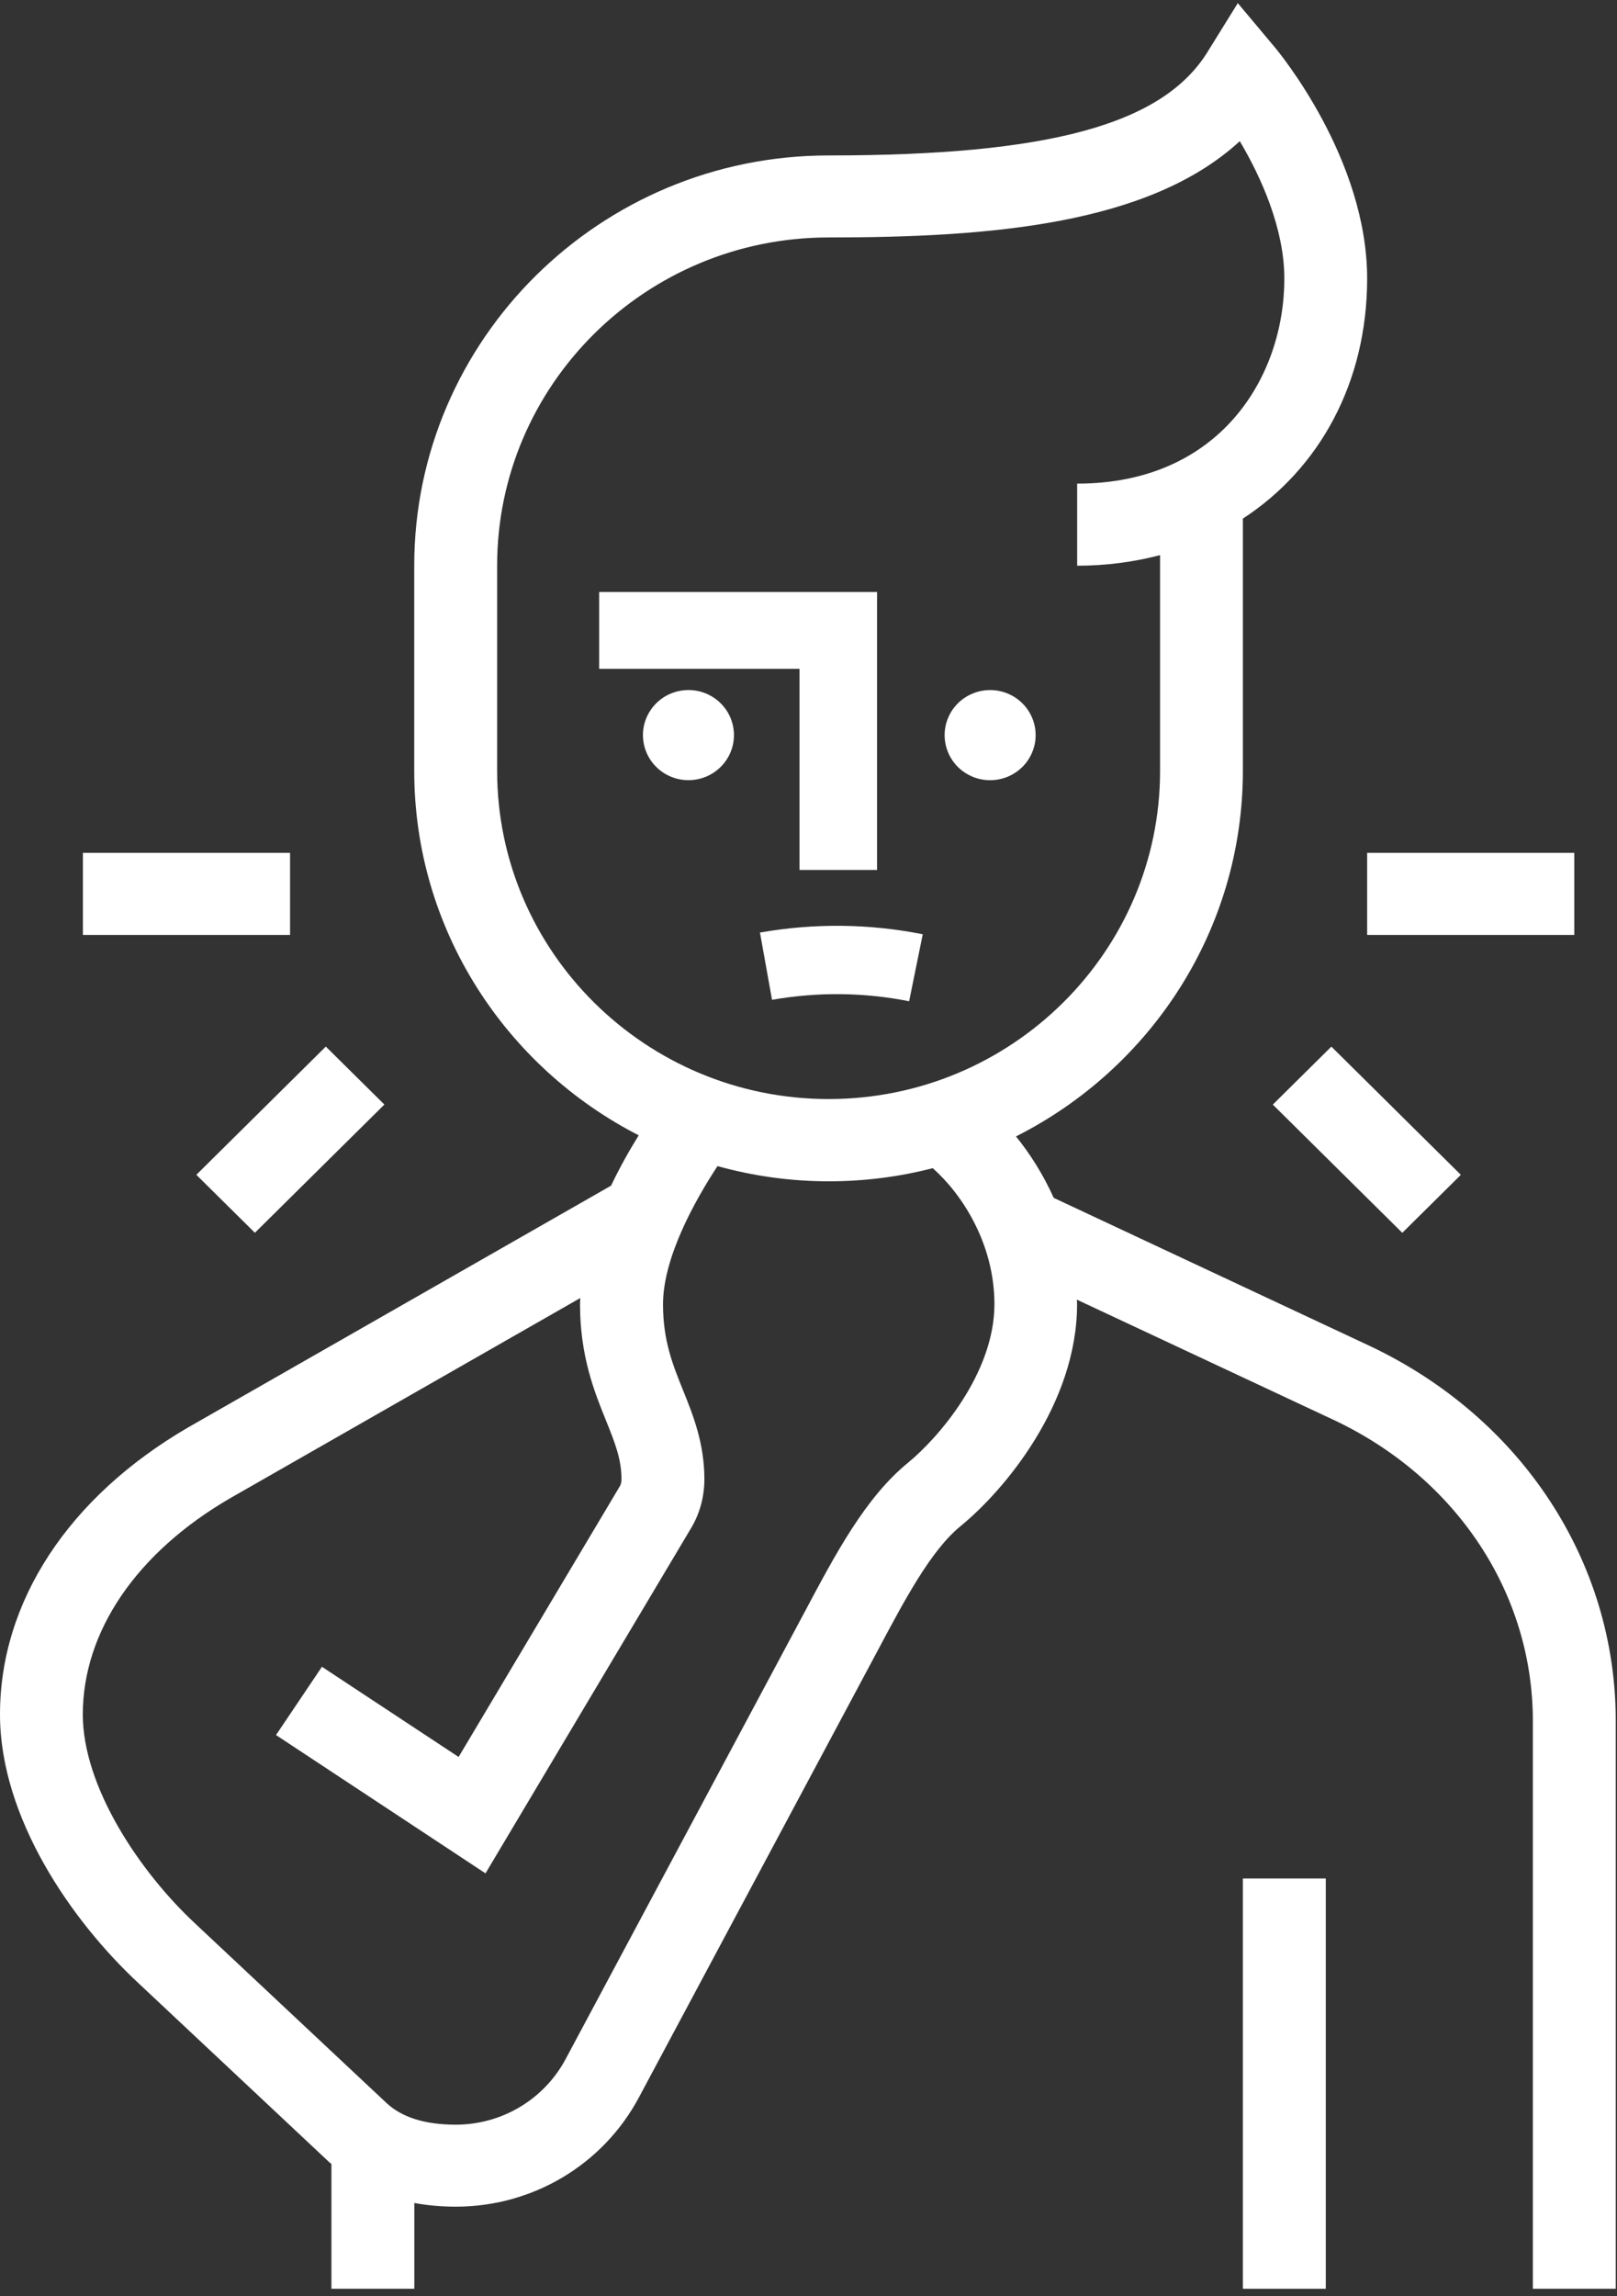
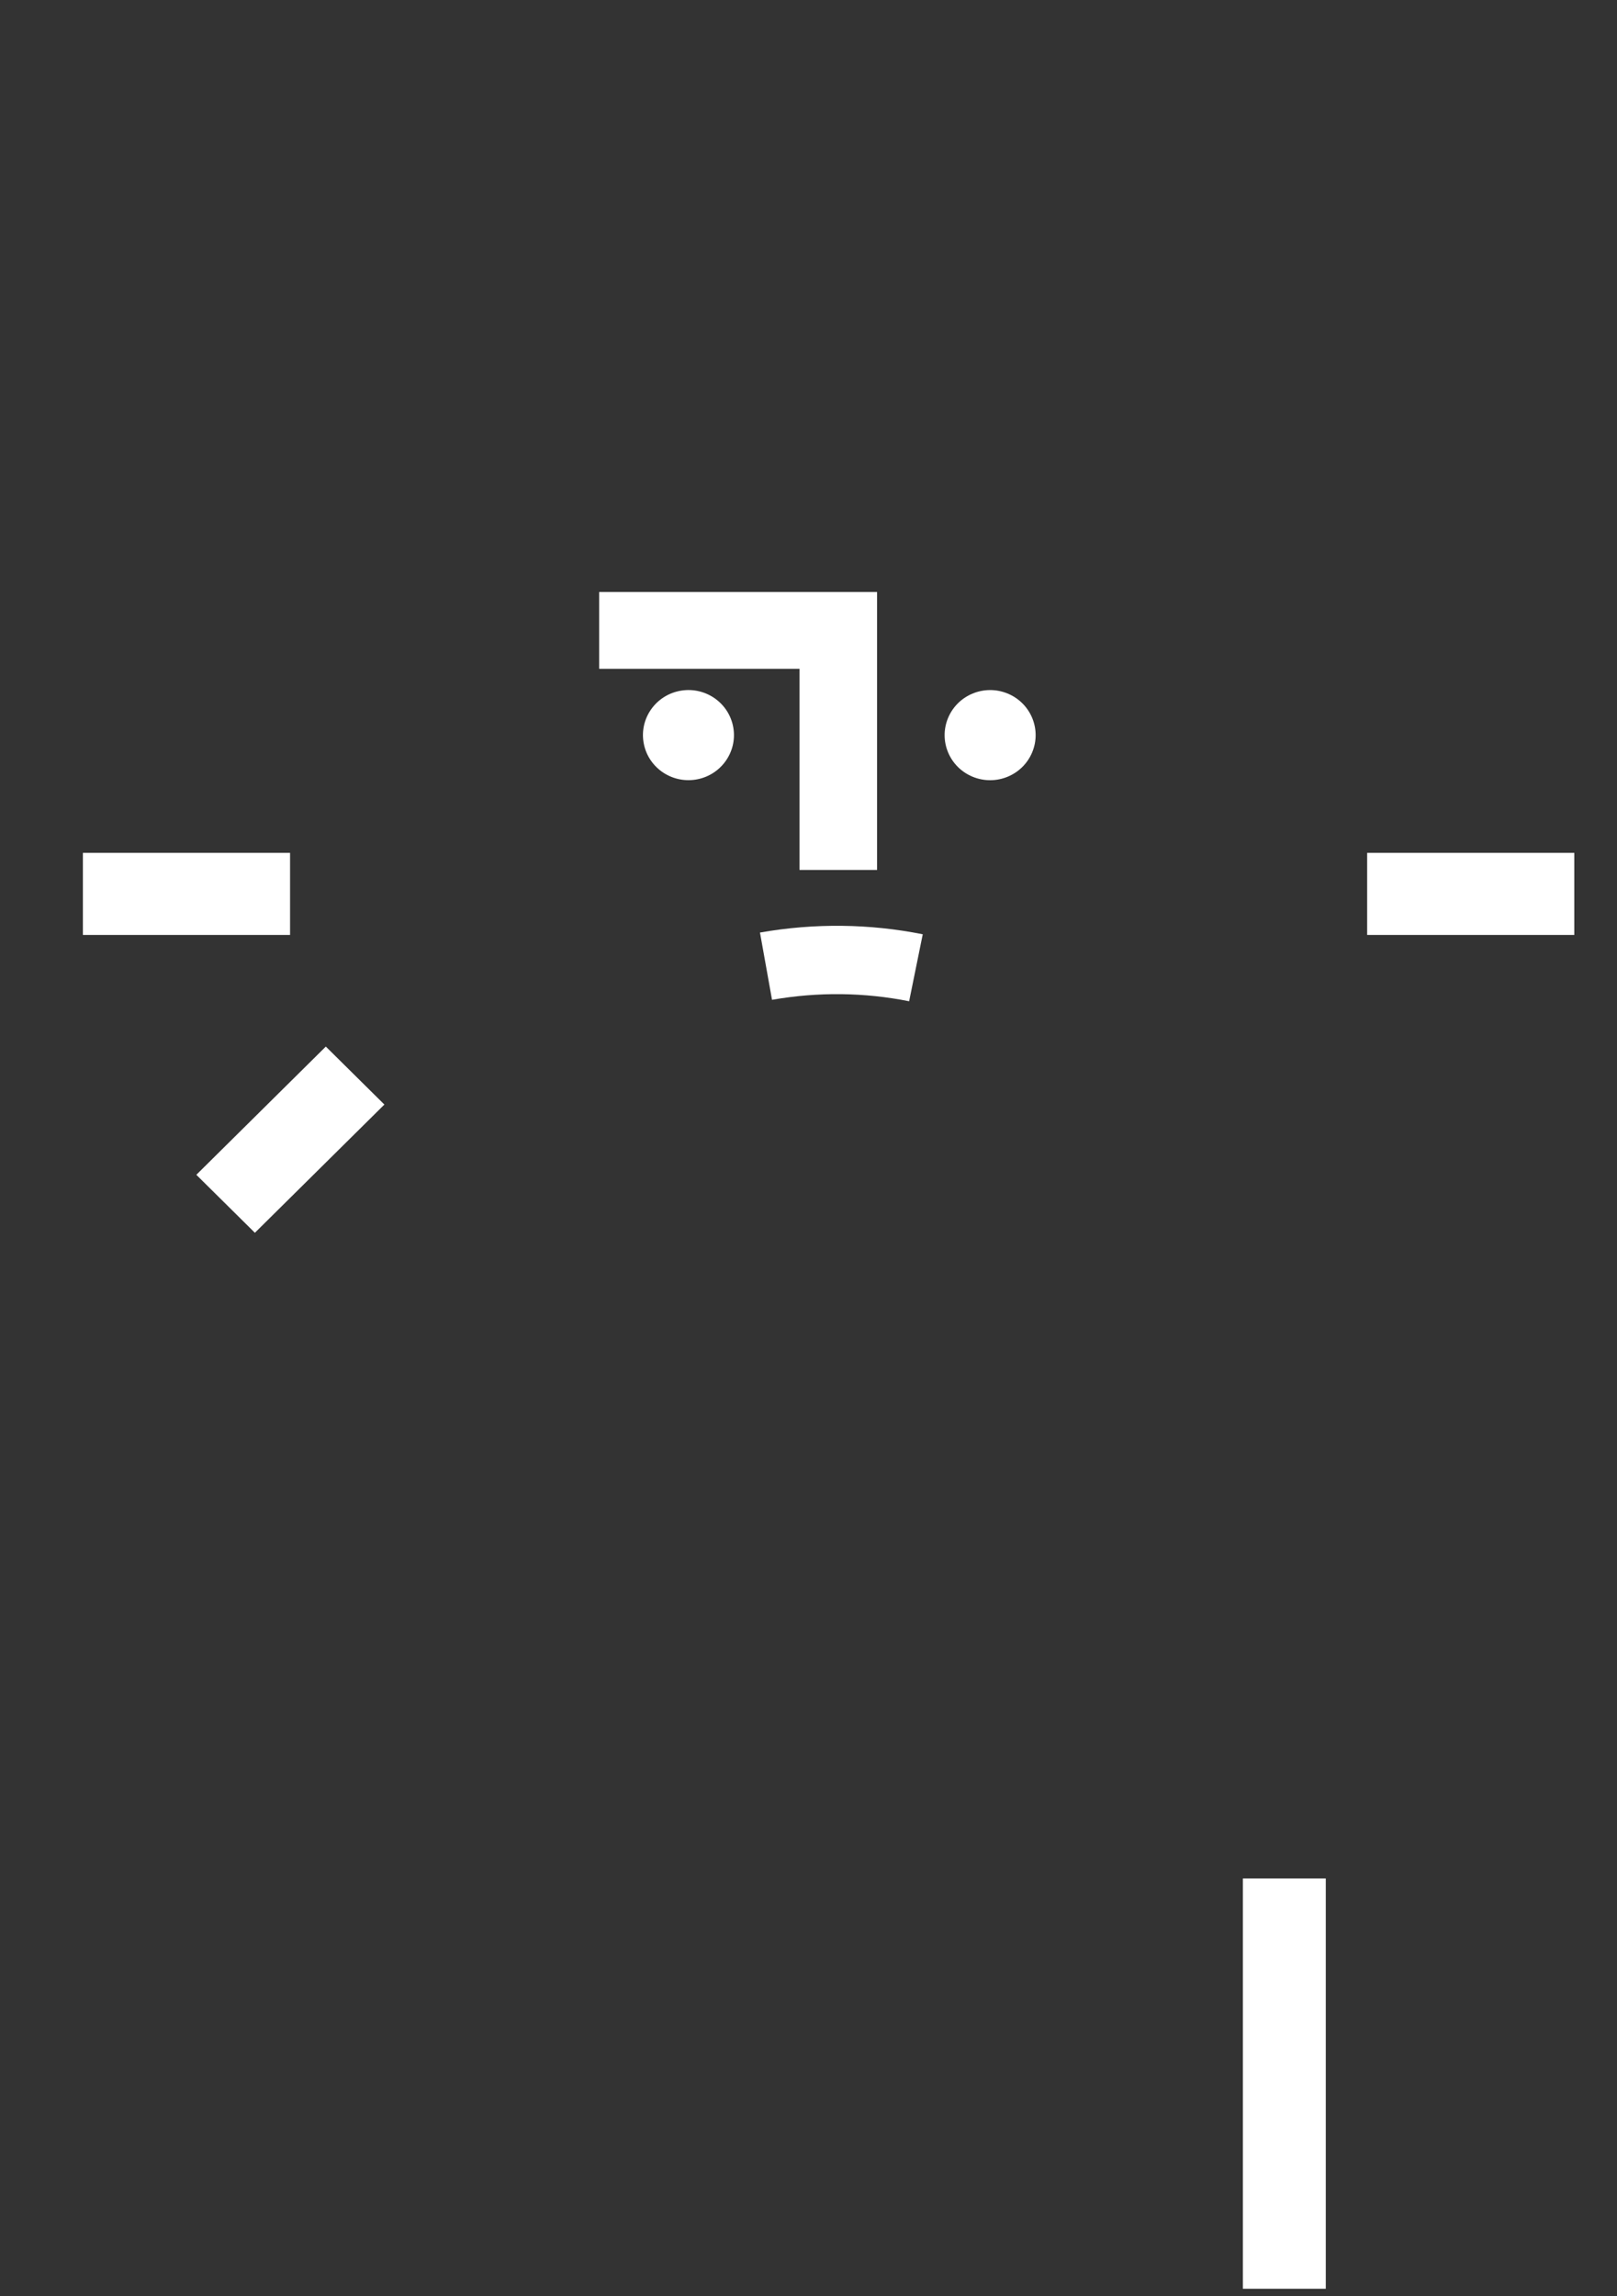
<svg xmlns="http://www.w3.org/2000/svg" width="81" height="115" viewBox="0 0 81 115" fill="none">
  <rect x="0" y="0" width="81" height="115" fill="#333333" stroke="none" />
-   <path d="M68.657 67.427L52.784 59.991C52.266 58.842 51.614 57.803 50.894 56.914C57.632 53.517 62.259 46.585 62.259 38.597V25.973C66.101 23.469 68.484 19.152 68.484 13.947C68.484 7.939 64.042 2.584 63.852 2.361L62.005 0.156L60.489 2.601C58.24 6.233 52.56 7.785 41.505 7.785C30.061 7.785 20.75 17.003 20.75 28.332V38.606C20.75 46.542 25.322 53.44 31.995 56.859C31.52 57.623 31.041 58.474 30.61 59.38L9.432 71.483C3.436 74.97 0 80.21 0 85.859C0 91.035 3.591 96.214 6.946 99.33L16.485 108.279C16.524 108.313 16.563 108.343 16.602 108.377V114.625H20.755V110.33C21.411 110.45 22.101 110.514 22.831 110.514C26.686 110.514 30.204 108.415 32.004 105.044L43.965 82.667C45.338 80.086 46.633 77.645 48.122 76.427C50.289 74.658 53.954 70.325 53.954 65.312C53.954 65.235 53.945 65.162 53.945 65.09L66.87 71.141C72.986 74.047 76.785 79.812 76.785 86.188V114.625H80.938V86.184C80.938 78.214 76.237 71.03 68.657 67.427ZM24.903 38.602V28.328C24.903 19.264 32.349 11.892 41.505 11.892C49.594 11.892 57.558 11.251 62.104 7.071C63.183 8.887 64.336 11.464 64.336 13.947C64.336 18.896 61.09 24.221 53.958 24.221V28.332C55.417 28.332 56.807 28.144 58.111 27.802V38.606C58.111 47.67 50.665 55.042 41.509 55.042C32.353 55.042 24.903 47.666 24.903 38.602ZM45.485 73.256C43.352 75 41.867 77.795 40.296 80.752L28.335 103.12C27.251 105.146 25.14 106.407 22.826 106.407C21.285 106.407 20.12 106.039 19.347 105.309L9.79 96.347C6.984 93.736 4.148 89.479 4.148 85.864C4.148 81.71 6.838 77.761 11.521 75.038L29.068 65.008C29.064 65.111 29.055 65.213 29.055 65.316C29.055 67.919 29.776 69.709 30.359 71.15C30.791 72.222 31.132 73.064 31.132 74.077C31.132 74.175 31.119 74.312 31.05 74.432L22.973 87.992L16.127 83.475L13.826 86.894L24.32 93.821L34.624 76.522C35.056 75.799 35.284 74.953 35.284 74.081C35.284 72.282 34.719 70.872 34.218 69.632C33.7 68.35 33.212 67.137 33.212 65.325C33.212 62.974 34.818 60.115 35.941 58.401C37.715 58.893 39.584 59.162 41.513 59.162C43.313 59.162 45.057 58.935 46.724 58.504C48.157 59.773 49.814 62.248 49.814 65.325C49.806 68.803 46.978 72.034 45.485 73.256Z" fill="white" />
  <path d="M66.412 94.078H62.259V114.625H66.412V94.078Z" fill="white" />
-   <path d="M66.692 52.416L63.759 55.32L70.245 61.742L73.178 58.838L66.692 52.416Z" fill="white" />
  <path d="M78.861 42.713H68.484V46.824H78.861V42.713Z" fill="white" />
  <path d="M16.321 52.414L9.835 58.836L12.768 61.74L19.255 55.318L16.321 52.414Z" fill="white" />
  <path d="M14.53 42.713H4.153V46.824H14.53V42.713Z" fill="white" />
  <path d="M43.935 43.568V29.648H30.014V33.495H40.05V43.568H43.935Z" fill="white" />
  <path d="M34.852 39.043C36.094 38.843 36.938 37.684 36.736 36.454C36.535 35.224 35.364 34.388 34.121 34.588C32.879 34.788 32.035 35.947 32.237 37.177C32.438 38.407 33.609 39.242 34.852 39.043Z" fill="white" />
  <path d="M51.704 37.68C52.186 36.529 51.634 35.209 50.471 34.732C49.308 34.255 47.975 34.802 47.493 35.953C47.011 37.105 47.563 38.425 48.726 38.902C49.889 39.379 51.223 38.832 51.704 37.68Z" fill="white" />
  <path d="M45.541 50.145C43.305 49.7 40.995 49.666 38.673 50.072L38.069 46.704C40.814 46.221 43.568 46.26 46.223 46.79L45.541 50.145Z" fill="white" />
</svg>